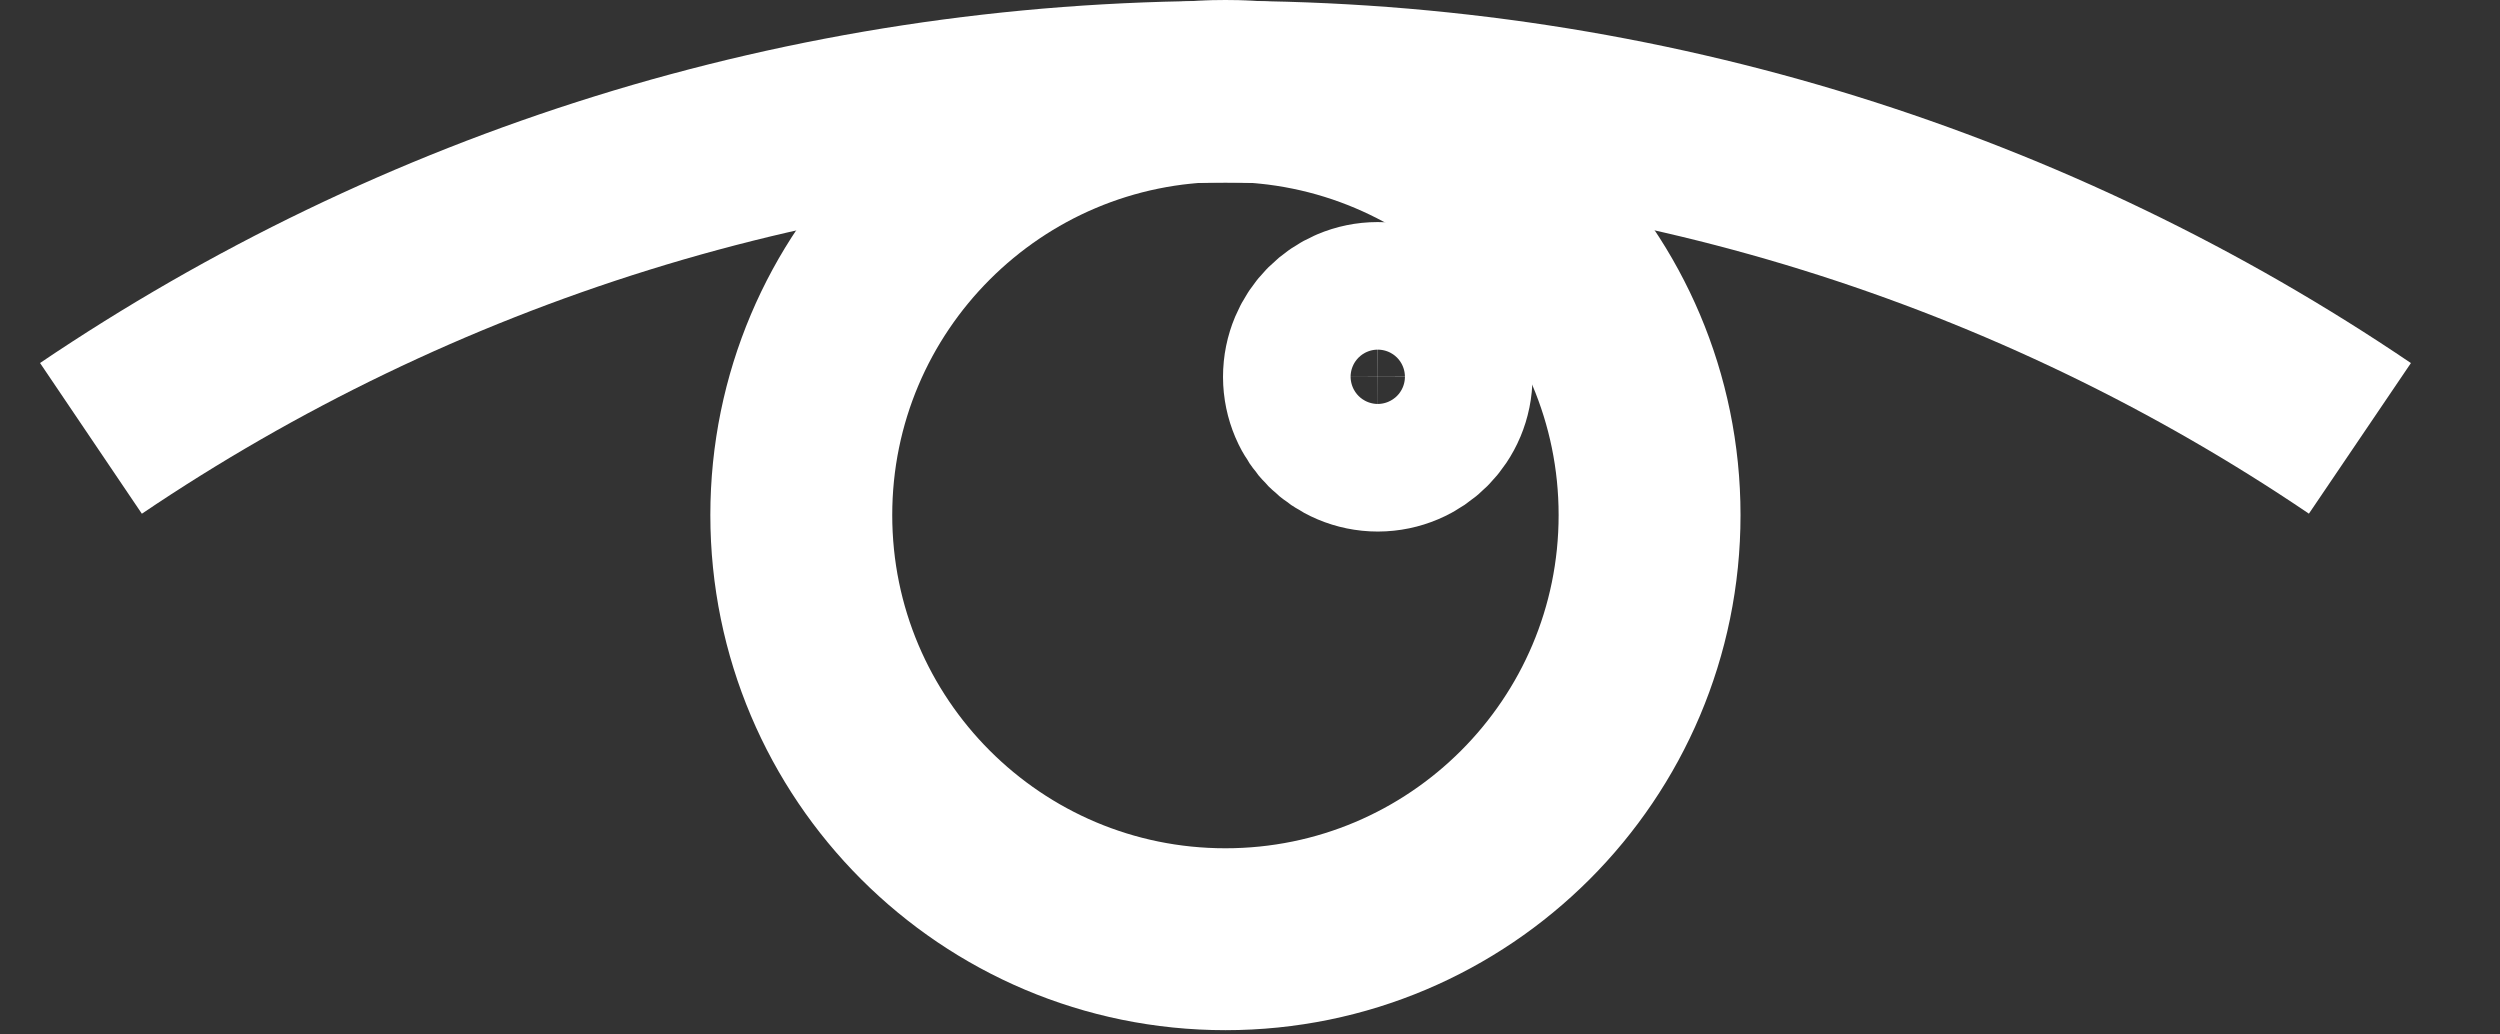
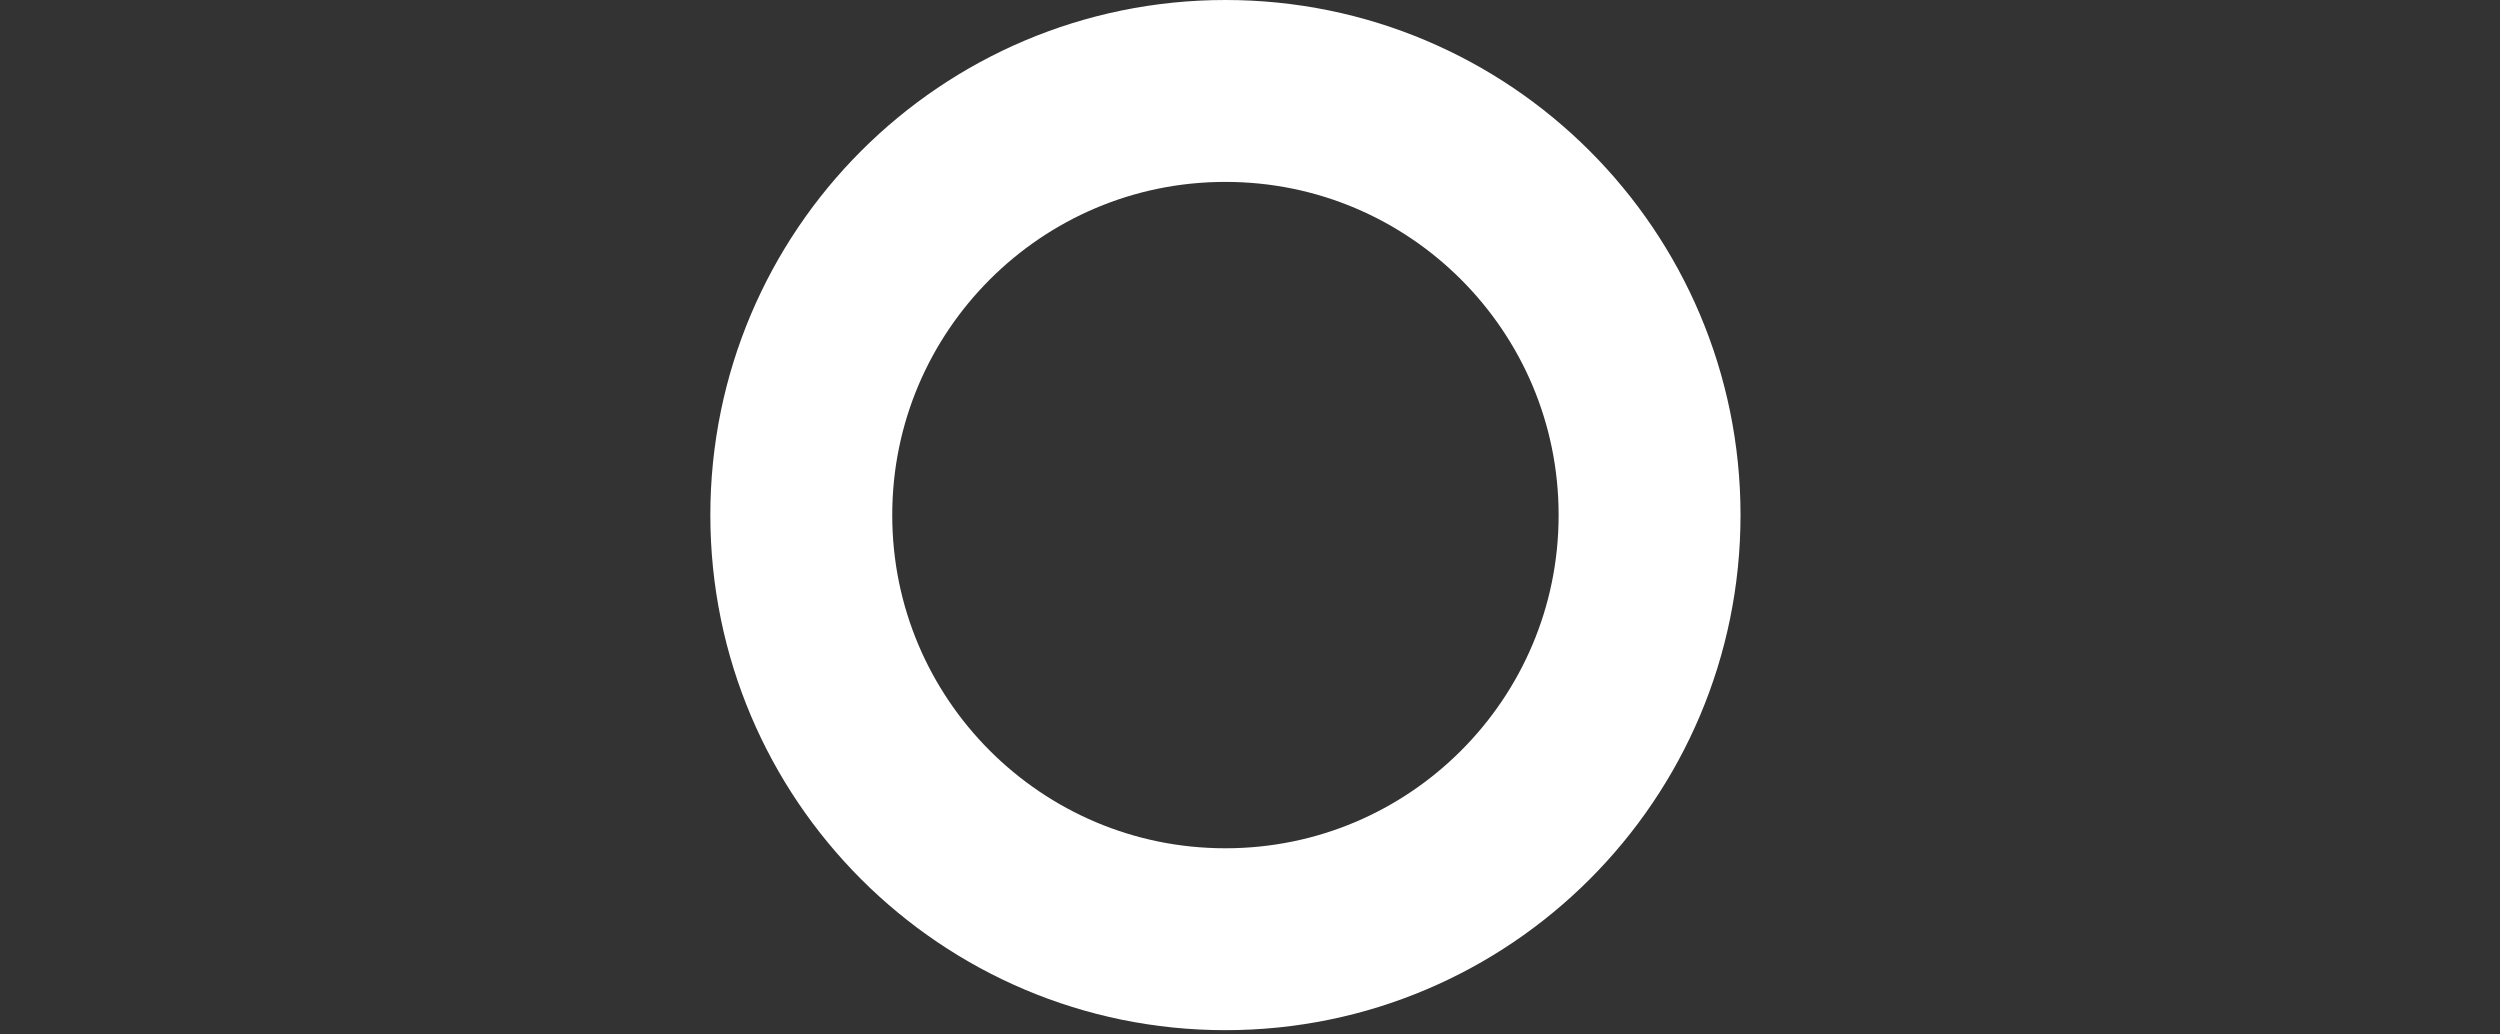
<svg xmlns="http://www.w3.org/2000/svg" width="100%" height="100%" viewBox="0 0 29 12" version="1.1" xml:space="preserve" style="fill-rule:evenodd;clip-rule:evenodd;stroke-linejoin:round;">
  <rect x="0" y="0" width="29" height="12" fill="#333333" stroke="none" />
  <path id="Vector" d="M14.215,10.895C16.932,10.895 19.135,8.692 19.135,5.975C19.135,3.258 16.932,1.055 14.215,1.055C11.498,1.055 9.295,3.258 9.295,5.975C9.295,8.692 11.498,10.895 14.215,10.895Z" style="fill:none;fill-rule:nonzero;stroke:white;stroke-width:2.11px;" />
-   <path id="Vector_2" d="M15.983,5.111C16.392,5.11 16.723,4.778 16.722,4.369C16.722,3.961 16.39,3.63 15.981,3.631C15.572,3.631 15.242,3.963 15.242,4.372C15.243,4.78 15.575,5.111 15.983,5.111Z" style="fill:none;fill-rule:nonzero;stroke:white;stroke-width:2.11px;" />
-   <path id="Vector_3" d="M1.055,5.085C4.815,2.545 9.345,1.065 14.215,1.065C19.085,1.065 23.625,2.545 27.375,5.085" style="fill:none;fill-rule:nonzero;stroke:white;stroke-width:2.11px;" />
</svg>